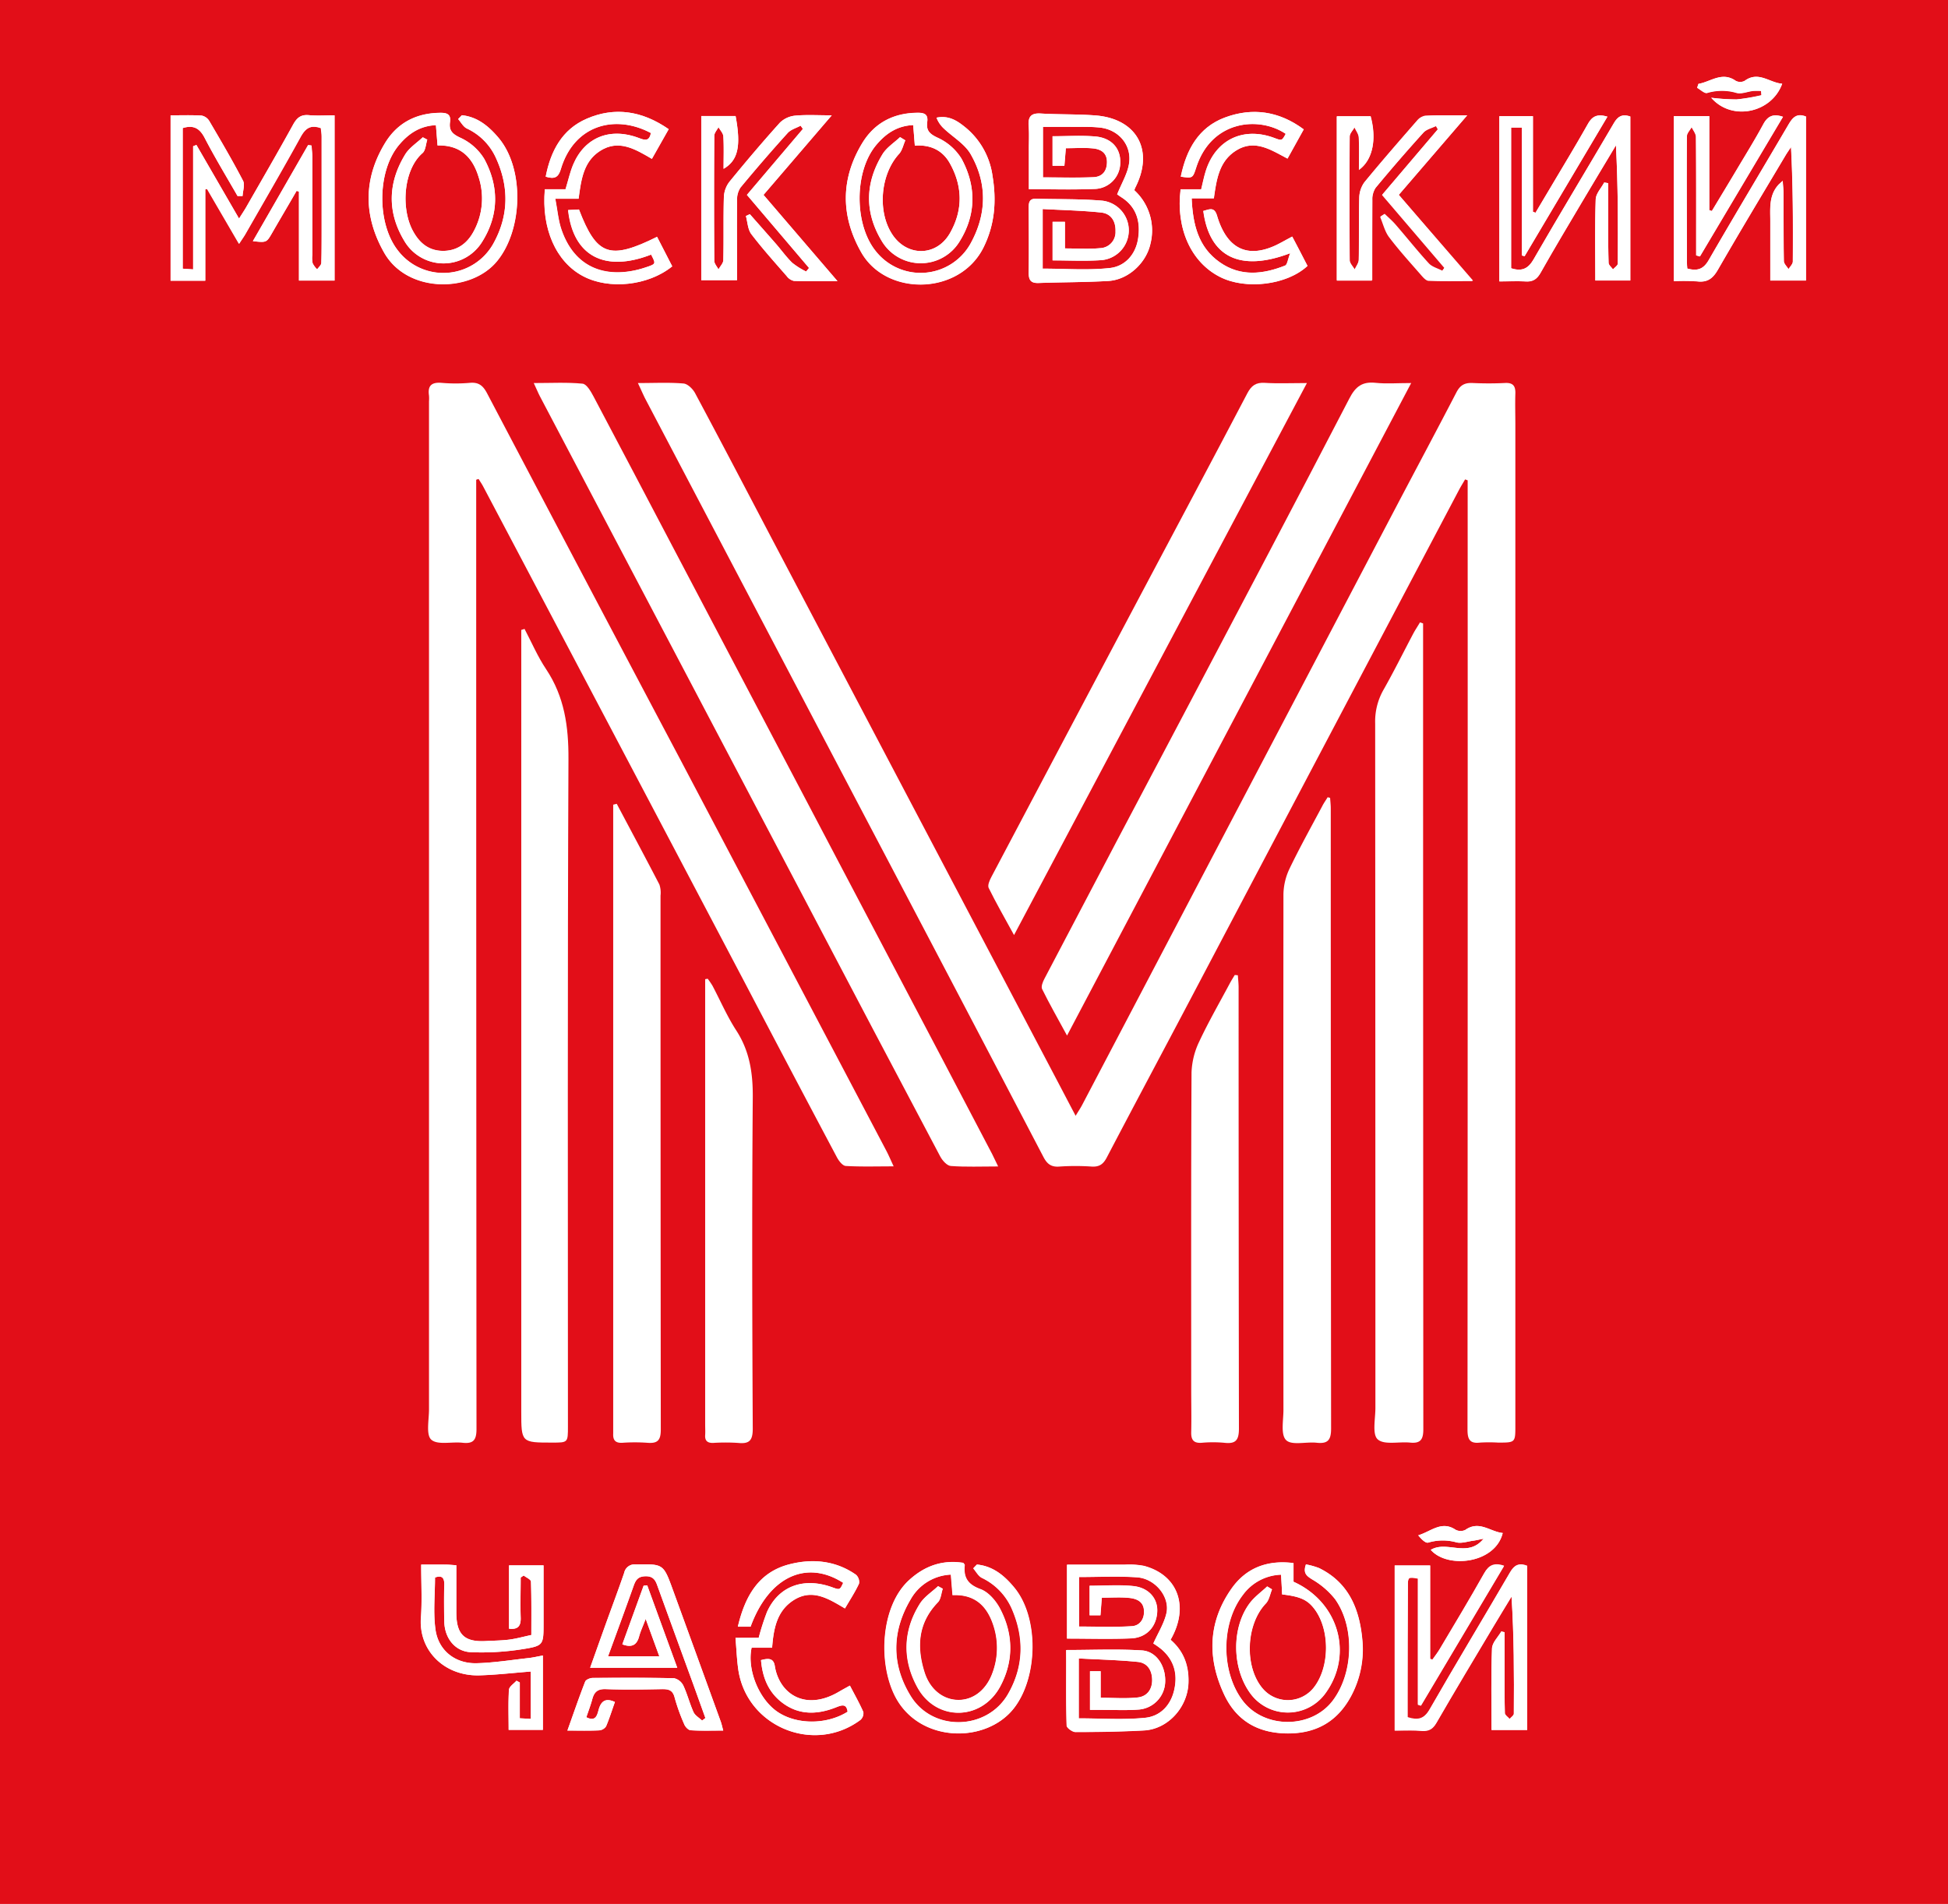
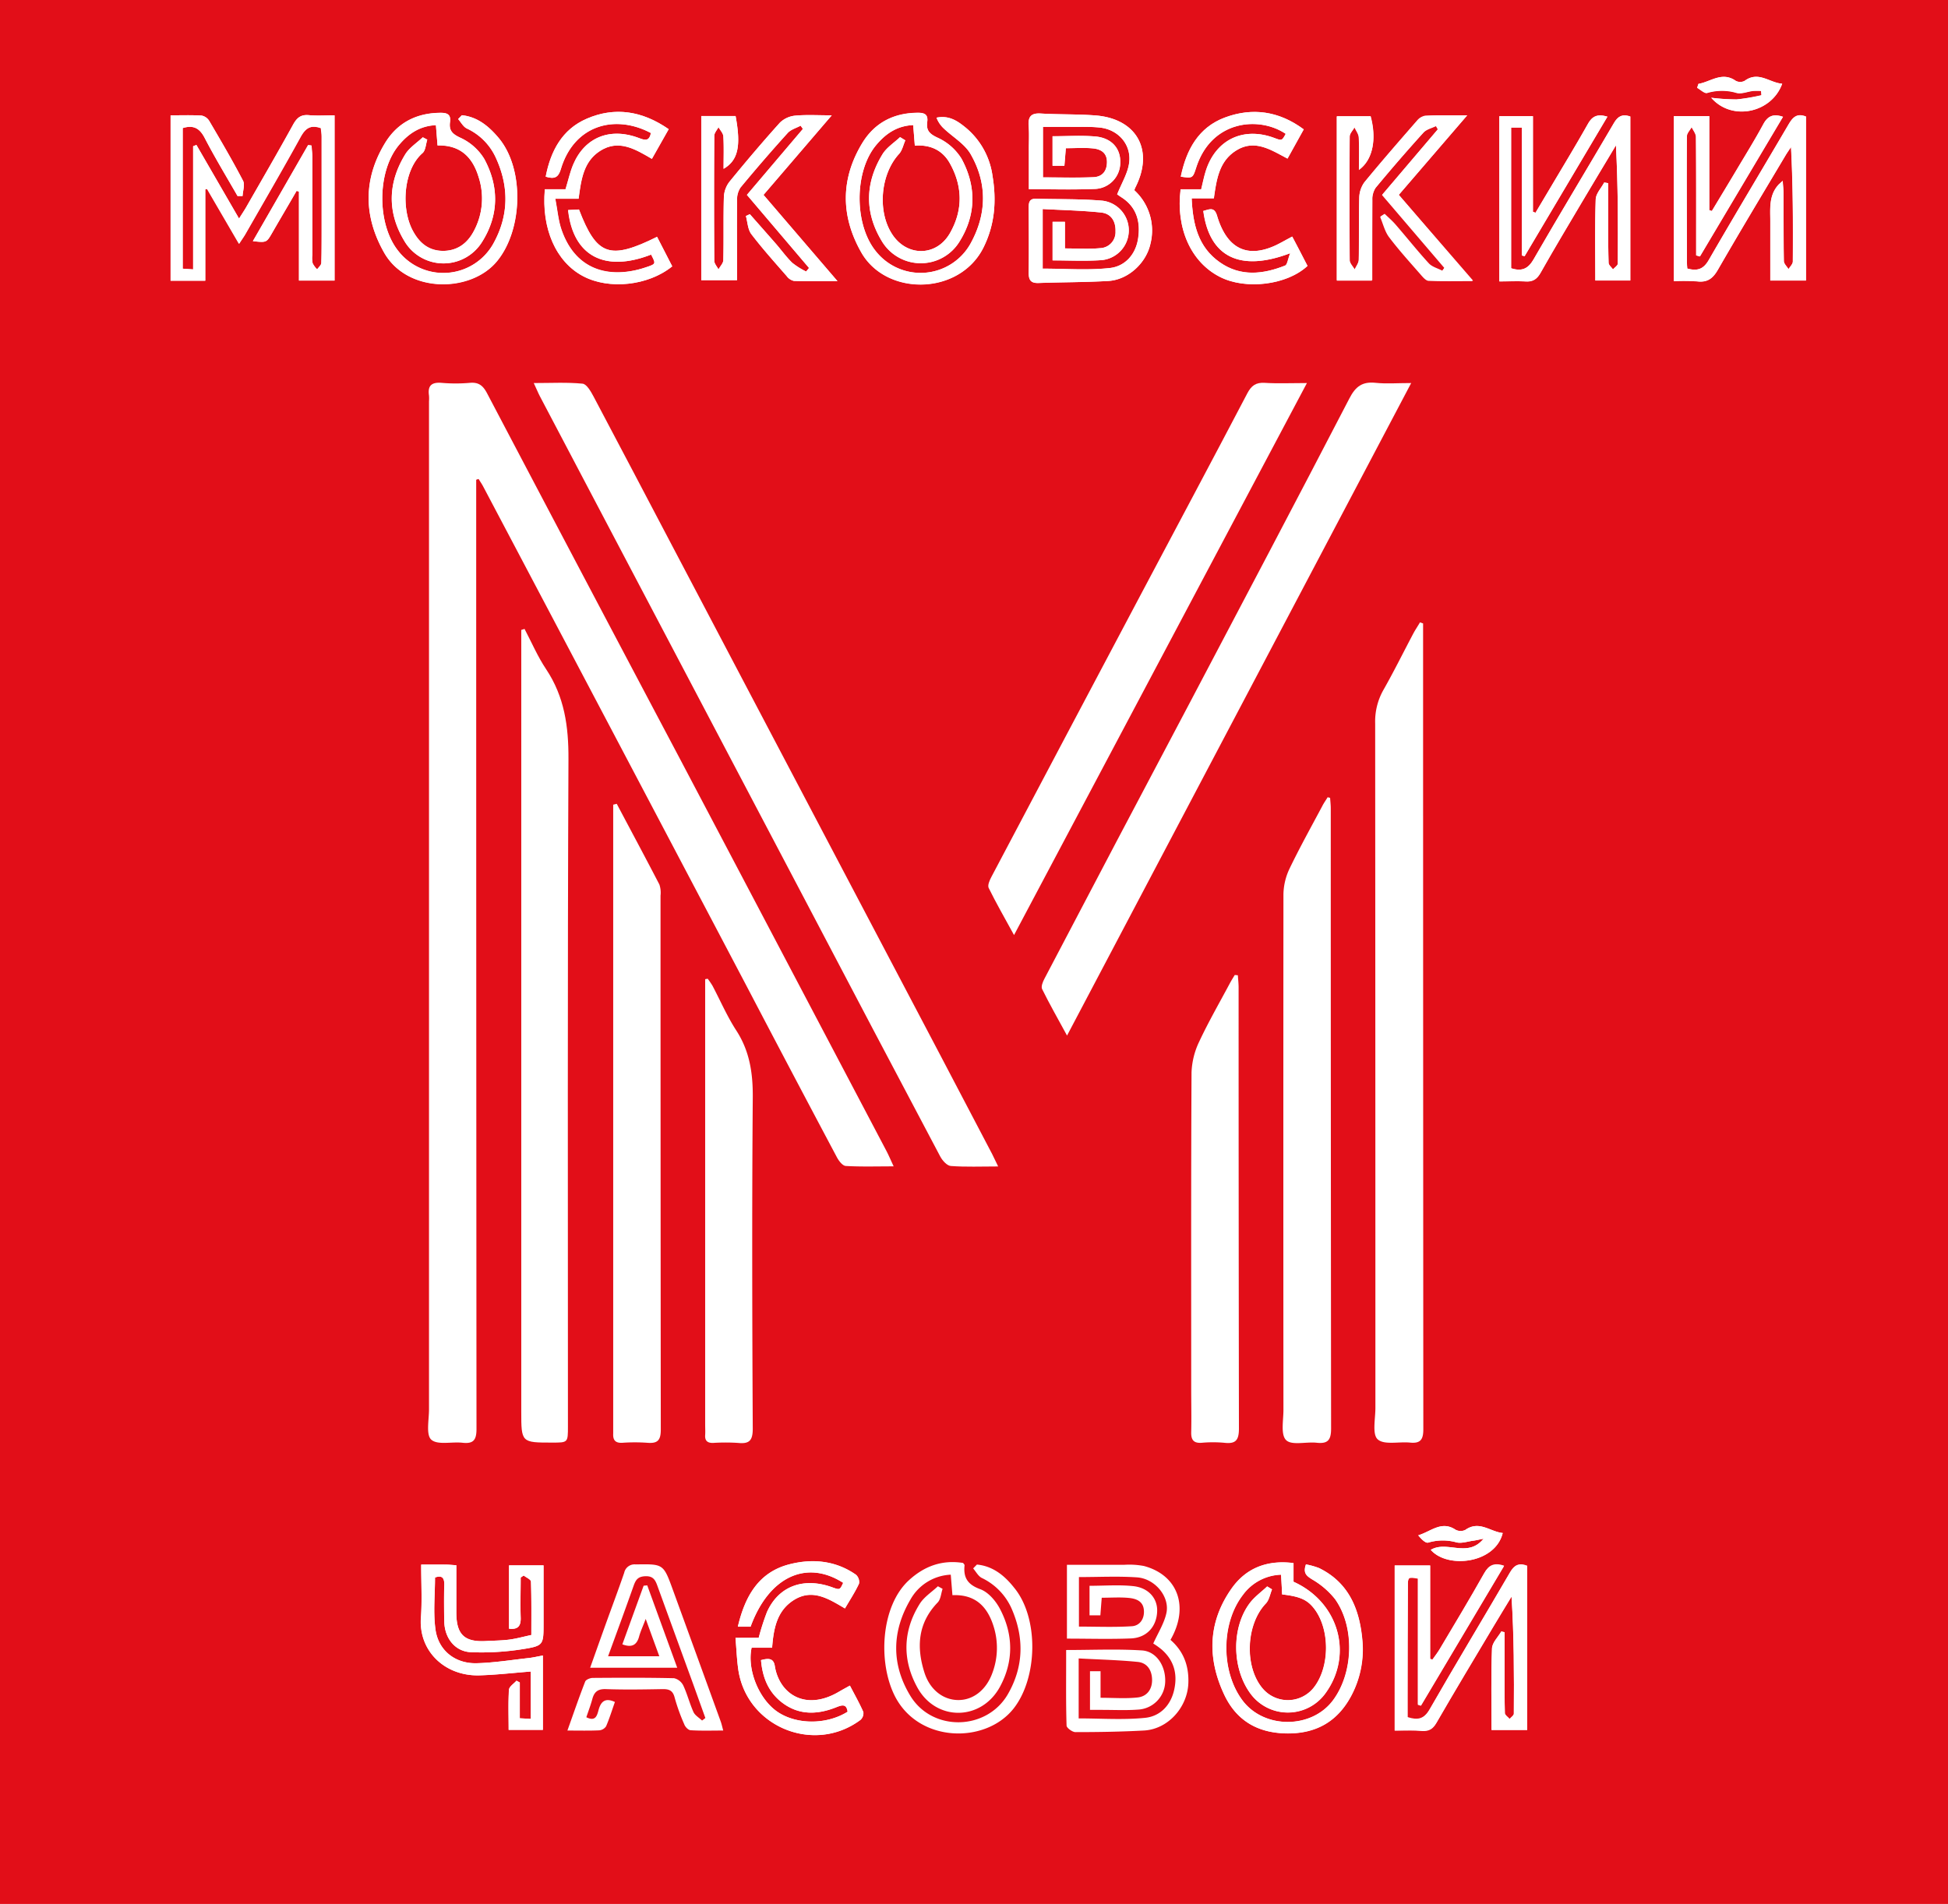
<svg xmlns="http://www.w3.org/2000/svg" viewBox="0 0 593.93 580.61">
  <defs>
    <style>.a43521d9-d137-49ef-b1fc-3c5e7b64c1e6{fill:#e20e18;}.fdfd37ea-0f75-4560-b738-61a4877efa1f{fill:#fff;}</style>
  </defs>
  <g id="f68b41ce-741c-4427-8593-553ab3da88f1" data-name="красный фон">
    <rect class="a43521d9-d137-49ef-b1fc-3c5e7b64c1e6" width="593.93" height="580.61" />
  </g>
  <g id="beca9a0d-71f4-4e10-b811-7540ca6cd03f" data-name="московский">
    <path class="fdfd37ea-0f75-4560-b738-61a4877efa1f" d="M73.1,59.78h1.53c.08-1.57.76-3.46.14-4.66C71.53,48.93,68,42.9,64.47,36.88a3.52,3.52,0,0,0-2.32-1.63c-3.1-.19-6.22-.08-9.47-.08V85.6h10.5V57.77l.58-.13c3.16,5.44,6.33,10.87,9.74,16.73.94-1.41,1.55-2.23,2-3.11,5.6-9.79,11.28-19.53,16.72-29.41,1.47-2.67,3.08-3.9,6.25-2.74.07.8.21,1.7.22,2.61q0,13.13,0,26.23c0,4.08,0,8.17-.1,12.24,0,.67-.84,1.3-1.29,2A7.25,7.25,0,0,1,96,80.29a7.84,7.84,0,0,1-.08-2.43q0-15,0-30.08c0-1.14-.16-2.27-.25-3.41l-1-.13L77.77,73.54c4.17.48,4.16.47,5.9-2.56,2.47-4.26,5-8.52,7.43-12.77l.72.2V85.56h10.83V35.17c-2.77,0-5.32.18-7.84-.05S91.12,36,90,38.06c-4.65,8.45-9.51,16.79-14.3,25.17-.59,1-1.27,2-2.15,3.43l-13-22.46-1,.4V82.15l-3.18-.22V39.06c3.21-1,5.1,0,6.62,2.85C66.15,48,69.69,53.83,73.1,59.78Zm442,22.11c-.06-.82-.17-1.5-.17-2.19,0-12.7-.05-25.4,0-38.11,0-1,1-1.89,1.47-2.84.46,1,1.31,2,1.32,3,.1,10.84.06,21.68.06,32.51v3.63l1.14.33q12.63-21.26,25.32-42.58c-3-1-4.66-.21-6,2.28-2.48,4.61-5.25,9.06-7.93,13.56-2.56,4.3-5.16,8.59-7.75,12.89l-.79-.27V35.41H511V85.77a59.75,59.75,0,0,1,7.11.06c3.08.37,4.75-.84,6.29-3.51,6.73-11.69,13.7-23.24,20.6-34.83.53-.9,1.14-1.75,1.72-2.62.61,11.86.63,23.38.55,34.91,0,.78-.86,1.56-1.32,2.33-.5-.83-1.41-1.65-1.42-2.49-.13-6.87-.08-13.75-.1-20.63,0-1.08-.14-2.15-.25-3.82-.81.76-1.15,1-1.42,1.34-2.81,3.21-2.36,7.13-2.36,11,0,6,0,12,0,18.06H551.3v-50c-2.93-1.17-4.15.44-5.38,2.52-8.06,13.74-16.29,27.38-24.24,41.19C520.09,82,518.31,82.77,515.12,81.89ZM491,55.86l-1.22-.23c-.9,1.71-2.53,3.39-2.59,5.13-.28,8.22-.12,16.46-.12,24.75h10.68v-50c-2.51-.84-3.83,0-5,2C484.62,51.4,476.3,65.14,468.29,79c-1.71,3-3.62,3.84-6.89,2.79V38.9h3.26v39l.85.23,25.25-42.55c-3.07-.93-4.64-.13-5.95,2.21-3.7,6.6-7.65,13.05-11.5,19.56q-2.24,3.76-4.48,7.53l-.78-.3V35.43H457.81V85.78c2.78,0,5.34-.16,7.87,0,2.28.18,3.58-.64,4.71-2.64,4.06-7.19,8.3-14.28,12.51-21.38,3.46-5.85,7-11.66,10.46-17.49.63,12.17.65,24.13.56,36.09,0,.59-.95,1.17-1.46,1.76-.47-.66-1.31-1.3-1.34-2C491,76.58,491,73,491,69.35,491,64.86,491,60.36,491,55.86ZM341.28,59.28c.07,0,.74.51,1.42.95,4.61,3,5.76,7.49,5,12.51-.73,4.86-4,8.46-8.58,9-6.73.75-13.61.19-20.52.19V63.74c6.09.34,12,.45,17.84,1.07,3,.32,4.48,2.67,4.37,5.78a4.87,4.87,0,0,1-4.73,5.09c-3.43.32-6.91.08-10.7.08V67.64h-3.76V79.4c5.14,0,10,.26,14.89-.08a9.11,9.11,0,0,0,.34-18.12c-6.71-.56-13.48-.41-20.22-.61-2.26-.06-2.29,1.4-2.29,3,0,6.53.06,13.06,0,19.58,0,2.21.62,3.2,3,3.12,7.08-.26,14.19-.21,21.27-.62,6-.34,11.47-5.37,12.81-11.21A16.63,16.63,0,0,0,346.49,58c.14-.37.21-.6.31-.8,5.79-11.35.51-21-12.13-22-5.56-.43-11.16-.25-16.73-.59-3-.19-3.86,1.06-3.65,3.85.2,2.55,0,5.13.06,7.69V57.7c7,0,13.46.19,19.86-.07a8,8,0,0,0,8-8c.15-4.3-2.61-7.52-7.54-8-4.26-.37-8.57-.08-13.1-.08v9h3.61c.15-1.85.29-3.53.44-5.35,3,0,5.64-.2,8.28.06,2.32.23,4.26,1.25,4.26,4.13s-1.48,4.54-4.13,4.65c-5.09.22-10.19.06-15.39.06V38.68c3.15,0,6.05,0,8.95,0s5.61-.08,8.38.21c5.65.6,9.72,5.21,8.95,10.8C344.52,52.83,342.68,55.77,341.28,59.28ZM276.7,42.8l-1.61-1c-1.8,1.7-4.07,3.13-5.33,5.17-5.32,8.65-5.56,17.67-.32,26.4a13.85,13.85,0,0,0,23.8.23c5.1-8.16,5.1-16.88.6-25.2A16.64,16.64,0,0,0,286.49,42c-2.5-1.17-3.46-2.24-3.12-4.78.29-2.09-.59-2.81-2.77-2.8-7.37,0-13.22,3-17,9.18-6.69,11-6.64,22.34-.32,33.42,7.67,13.44,30,13.1,37.26-1.56,3.47-7,4-14.26,2.74-21.75A23.18,23.18,0,0,0,295.2,39c-2.45-2-5.06-3.92-9-3.12a8.75,8.75,0,0,0,2.28,3.35c2.74,2.59,6.34,4.66,8.13,7.78,5.12,8.91,4.92,18.3-.05,27.29A17.42,17.42,0,0,1,267.7,76.6c-6.61-8.14-6.6-24.27.08-32.32,2.89-3.48,6.39-5.93,11.32-6.13.18,2.17.33,4.1.5,6.26,4.79-.36,8.49,1.45,10.7,5.43,3.9,7,4,14.31,0,21.27-4.08,7.13-13,7.24-17.51.47-4.7-7-3.68-18.46,2-24.64C275.76,45.87,276.07,44.2,276.7,42.8ZM141.49,35.14l-1.14,1.16c.86,1,1.55,2.34,2.64,2.88a18.07,18.07,0,0,1,8.75,8.67c4.17,8.89,4.13,17.83-.67,26.45a17.44,17.44,0,0,1-28.89,2.31c-6.62-8.14-6.61-24.27.07-32.33,2.89-3.48,6.39-5.92,11.33-6.13.17,2.17.33,4.1.49,6.18,6.92-.17,10.68,3.55,12.52,9.63a21,21,0,0,1-1.48,16.55c-2,3.74-5.05,6-9.5,6s-7.12-2.52-9.06-6.11c-3.7-6.85-2.89-18.65,2.94-23.71.95-.82,1-2.71,1.45-4.1l-1.37-.72c-1.81,1.71-4.07,3.13-5.33,5.17-5.33,8.66-5.57,17.67-.32,26.4a13.84,13.84,0,0,0,23.8.22c5.1-8.15,5.1-16.87.59-25.2A16.62,16.62,0,0,0,141,42c-2.5-1.17-3.45-2.25-3.11-4.78.28-2.1-.6-2.81-2.78-2.8-7.37,0-13.22,3-17,9.18-6.69,11-6.61,22.33-.32,33.43,7.07,12.5,26.33,12.33,34.33,2.76s8.56-28.29.55-37.76C149.68,38.49,146.25,35.63,141.49,35.14ZM228.4,59.43,247.35,81.7l-.89,1.09a22.87,22.87,0,0,1-4.24-2.67c-1.83-1.77-3.32-3.89-5-5.82-2.62-3-5.28-6-7.92-9l-1.2.56c.52,1.86.57,4.08,1.65,5.51,3.38,4.44,7.13,8.6,10.8,12.82a3.79,3.79,0,0,0,2.19,1.46c4.13.14,8.27.07,13.28.07L233.46,59.43l20.81-24.26c-4.26,0-7.73-.22-11.14.1a7.73,7.73,0,0,0-4.66,2.13c-5.29,5.88-10.41,11.92-15.41,18.05a8.21,8.21,0,0,0-1.68,4.65c-.2,6.4,0,12.82-.17,19.22,0,1-1,1.9-1.47,2.85-.45-.89-1.29-1.77-1.29-2.65q-.13-19.05,0-38.1c0-.89.84-1.77,1.29-2.65.52.94,1.42,1.85,1.48,2.82.19,3.19.07,6.39.07,9.89,4.46-2.59,5.35-7,3.66-16.09H214.48V85.45h10.89c0-8.35-.05-16.38,0-24.41a6.57,6.57,0,0,1,1.05-3.86q7-8.48,14.39-16.64c1-1.06,2.61-1.5,3.94-2.23l.7,1ZM448,35.18c-4.82,0-8.76-.09-12.69.07a4.17,4.17,0,0,0-2.54,1.45c-5.43,6.23-10.87,12.46-16.11,18.85a8.22,8.22,0,0,0-1.54,4.7c-.18,6.29,0,12.59-.15,18.88,0,1-.82,2-1.26,3-.53-.94-1.5-1.87-1.51-2.81q-.15-18.89,0-37.77c0-.94,1-1.88,1.48-2.82.45,1,1.23,2,1.29,3,.17,3.15.06,6.33.06,9.95,4.26-3,5.42-9.44,3.55-16.26H408.25v50h10.82c0-8.3,0-16.32.05-24.34a6.54,6.54,0,0,1,1-3.87q7.13-8.61,14.63-16.9c.9-1,2.53-1.33,3.83-2l.57,1-17,20,19,22.24-.72,1c-1.39-.73-3.12-1.16-4.12-2.25-3.54-3.86-6.81-8-10.23-11.93-1-1.14-2.15-2.12-3.24-3.17l-1.26.81c.89,2.08,1.41,4.43,2.74,6.18,3,4,6.4,7.7,9.69,11.48.65.75,1.55,1.77,2.38,1.81,4.21.18,8.43.08,13.4.08L427.15,59.42ZM201,72.22c-14.47,7.16-18.4,5.76-23.85-8.33l-3.3.17c1.53,14,11.12,19.1,25.31,13.58,1.38,2.65,1.44,2.8-.73,3.59-10.91,4-22,2-26.58-11.09-1-2.91-1.25-6.1-1.92-9.53h7.17c.77-5.68,1.43-11.31,6.57-14.59,5.63-3.61,10.63-.6,15.78,2.43l5.12-9.05c-8.09-5.59-16.47-6.9-25-3.18-7.46,3.24-11,9.82-12.49,17.66,2.68.81,3.83.28,4.61-2.31,4.05-13.48,16.51-16.79,27.46-11-.4,2.12-1.33,2.43-3.42,1.61-8.89-3.47-16.68-.39-20.23,7.91-1,2.31-1.52,4.82-2.38,7.62h-6.3c-1.08,12.07,3.44,22.18,11.66,26.51,7.92,4.17,19.87,2.91,27.17-3C204.16,78.34,202.65,75.39,201,72.22Zm193,5c-.71,1.84-.85,3.48-1.54,3.76-6.75,2.69-13.61,3.47-19.93-1C366,75.38,364.35,68.42,364,60.48h6.79c.81-5.83,1.61-11.36,6.85-14.61,5.66-3.51,10.58-.13,15.61,2.5l4.94-8.91c-7.57-5.61-15.67-6.7-23.95-3.64-8.12,3-11.84,9.86-13.52,18.06,3.58.51,3.63.52,4.7-2.82,4.66-14.45,19.18-15.7,27.29-10.24-1.15,2.13-1.15,2.13-3.47,1.26-9.48-3.55-17.94.53-20.93,10.15-.54,1.73-.88,3.52-1.37,5.5h-6.27c-1.52,12,3.18,22.27,12,26.73,7.87,4,20.42,2.47,26.67-3.37-1.5-2.89-3-5.84-4.66-8.94-1.23.66-2.14,1.13-3,1.63-9.82,5.51-16.73,2.78-19.92-8-.85-2.9-2.46-1.86-4.18-1.45C369.39,78.27,378.62,83.08,394.08,77.2ZM518.51,25.58l-.41,1.22c1,.57,2.31,1.84,3.07,1.58a15.65,15.65,0,0,1,9,0c1.54.36,3.34-.43,5-.62a21.71,21.71,0,0,1,2.42,0l.12,1.34a61.82,61.82,0,0,1-7.59,1.23,65,65,0,0,1-7.73-.51c6.36,7.3,18.48,4.56,21.63-4.28-3.87-.28-7.22-4-11.45-.87a2.94,2.94,0,0,1-2.69,0C525.72,21.71,522.27,24.94,518.51,25.58Z" transform="translate(-0.67)" />
    <path class="fdfd37ea-0f75-4560-b738-61a4877efa1f" d="M73.1,59.78C69.69,53.83,66.15,48,63,41.91c-1.52-2.86-3.41-3.85-6.62-2.85V81.93l3.18.22V44.6l1-.4,13,22.46c.88-1.39,1.56-2.39,2.15-3.43,4.79-8.38,9.65-16.72,14.3-25.17,1.16-2.1,2.37-3.17,4.85-2.94s5.07.05,7.84.05V85.56H91.82V58.41l-.72-.2c-2.47,4.25-5,8.51-7.43,12.77-1.74,3-1.73,3-5.9,2.56l16.81-29.3,1,.13c.09,1.14.25,2.27.25,3.41q0,15,0,30.08A7.84,7.84,0,0,0,96,80.29a7.25,7.25,0,0,0,1.43,1.85c.45-.65,1.27-1.28,1.29-2,.13-4.07.1-8.16.1-12.24q0-13.11,0-26.23c0-.91-.15-1.81-.22-2.61-3.17-1.16-4.78.07-6.25,2.74-5.44,9.88-11.12,19.62-16.72,29.41-.5.88-1.11,1.7-2,3.11-3.41-5.86-6.58-11.29-9.74-16.73l-.58.13V85.6H52.68V35.17c3.25,0,6.37-.11,9.47.08a3.52,3.52,0,0,1,2.32,1.63c3.53,6,7.06,12,10.3,18.23.62,1.2-.06,3.09-.14,4.66Z" transform="translate(-0.67)" />
    <path class="fdfd37ea-0f75-4560-b738-61a4877efa1f" d="M515.12,81.89c3.19.88,5,.11,6.56-2.66,8-13.81,16.18-27.45,24.24-41.19,1.23-2.08,2.45-3.69,5.38-2.52v50H540.44c0-6,0-12,0-18.06,0-3.83-.45-7.75,2.36-11,.27-.32.61-.58,1.42-1.34.11,1.67.24,2.74.25,3.82,0,6.88,0,13.76.1,20.63,0,.84.92,1.66,1.42,2.49.46-.77,1.31-1.55,1.32-2.33.08-11.53.06-23.05-.55-34.91-.58.87-1.19,1.72-1.72,2.62-6.9,11.59-13.87,23.14-20.6,34.83-1.54,2.67-3.21,3.88-6.29,3.51a59.75,59.75,0,0,0-7.11-.06V35.41h10.81V64.07l.79.27c2.59-4.3,5.19-8.59,7.75-12.89,2.68-4.5,5.45-9,7.93-13.56,1.33-2.49,3-3.33,6-2.28Q531.6,57,519,78.19l-1.14-.33V74.23c0-10.83,0-21.67-.06-32.51,0-1-.86-2-1.32-3-.51,1-1.46,1.89-1.47,2.84-.09,12.71,0,25.41,0,38.11C515,80.39,515.06,81.07,515.12,81.89Z" transform="translate(-0.67)" />
    <path class="fdfd37ea-0f75-4560-b738-61a4877efa1f" d="M491,55.86c0,4.5,0,9,0,13.49,0,3.62,0,7.23.12,10.84,0,.67.87,1.31,1.34,2,.51-.59,1.46-1.17,1.46-1.76.09-12,.07-23.92-.56-36.09-3.49,5.83-7,11.64-10.46,17.49-4.21,7.1-8.45,14.19-12.51,21.38-1.13,2-2.43,2.82-4.71,2.64-2.53-.2-5.09,0-7.87,0V35.43h10.24V64.58l.78.3q2.25-3.77,4.48-7.53c3.85-6.51,7.8-13,11.5-19.56,1.31-2.34,2.88-3.14,5.95-2.21L465.51,78.13l-.85-.23v-39H461.4V81.83c3.27,1,5.18.18,6.89-2.79,8-13.9,16.33-27.64,24.44-41.49,1.19-2,2.51-2.88,5-2v50H487.07c0-8.29-.16-16.53.12-24.75.06-1.74,1.69-3.42,2.59-5.13Z" transform="translate(-0.67)" />
    <path class="fdfd37ea-0f75-4560-b738-61a4877efa1f" d="M341.28,59.28c1.4-3.51,3.24-6.45,3.67-9.58.77-5.59-3.3-10.2-8.95-10.8-2.77-.29-5.59-.18-8.38-.21s-5.8,0-8.95,0v15.4c5.2,0,10.3.16,15.39-.06,2.65-.11,4.14-1.83,4.13-4.65s-1.94-3.9-4.26-4.13c-2.64-.26-5.33-.06-8.28-.06-.15,1.82-.29,3.5-.44,5.35H321.6v-9c4.53,0,8.84-.29,13.1.08,4.93.44,7.69,3.66,7.54,8a8,8,0,0,1-8,8c-6.4.26-12.81.07-19.86.07V46.16c0-2.56.14-5.14-.06-7.69-.21-2.79.61-4,3.65-3.85,5.57.34,11.17.16,16.73.59,12.64,1,17.92,10.66,12.13,22-.1.2-.17.43-.31.8a16.63,16.63,0,0,1,4.85,16.47c-1.34,5.84-6.83,10.87-12.81,11.21-7.08.41-14.19.36-21.27.62-2.35.08-3-.91-3-3.12.11-6.52.06-13,0-19.58,0-1.63,0-3.09,2.29-3,6.74.2,13.51,0,20.22.61a9.11,9.11,0,0,1-.34,18.12c-4.85.34-9.75.08-14.89.08V67.64h3.76v8.12c3.79,0,7.27.24,10.7-.08a4.87,4.87,0,0,0,4.73-5.09c.11-3.11-1.33-5.46-4.37-5.78-5.85-.62-11.75-.73-17.84-1.07V81.91c6.91,0,13.79.56,20.52-.19,4.62-.52,7.85-4.12,8.58-9,.76-5-.39-9.52-5-12.51C342,59.79,341.35,59.33,341.28,59.28Z" transform="translate(-0.67)" />
    <path class="fdfd37ea-0f75-4560-b738-61a4877efa1f" d="M276.7,42.8c-.63,1.4-.94,3.07-1.92,4.14-5.69,6.18-6.71,17.65-2,24.64,4.55,6.77,13.43,6.66,17.51-.47,4-7,3.92-14.25,0-21.27-2.21-4-5.91-5.79-10.7-5.43-.17-2.16-.32-4.09-.5-6.26-4.93.2-8.43,2.65-11.32,6.13-6.68,8-6.69,24.18-.08,32.32a17.42,17.42,0,0,0,28.88-2.29c5-9,5.17-18.38.05-27.29-1.79-3.12-5.39-5.19-8.13-7.78a8.75,8.75,0,0,1-2.28-3.35c3.92-.8,6.53,1.1,9,3.12a23.18,23.18,0,0,1,8.08,14.65c1.22,7.49.73,14.74-2.74,21.75-7.28,14.66-29.59,15-37.26,1.56-6.32-11.08-6.37-22.45.32-33.42,3.78-6.19,9.63-9.18,17-9.18,2.18,0,3.06.71,2.77,2.8-.34,2.54.62,3.61,3.12,4.78a16.64,16.64,0,0,1,7.35,6.49c4.5,8.32,4.5,17-.6,25.2a13.85,13.85,0,0,1-23.8-.23c-5.24-8.73-5-17.75.32-26.4,1.26-2,3.53-3.47,5.33-5.17Z" transform="translate(-0.67)" />
    <path class="fdfd37ea-0f75-4560-b738-61a4877efa1f" d="M141.49,35.14c4.76.49,8.19,3.35,11.15,6.84,8,9.47,7.43,28.24-.55,37.76S124.83,89.48,117.76,77c-6.29-11.1-6.37-22.46.32-33.43,3.77-6.19,9.62-9.17,17-9.18,2.18,0,3.06.7,2.78,2.8-.34,2.53.61,3.61,3.11,4.78a16.62,16.62,0,0,1,7.35,6.48c4.51,8.33,4.51,17.05-.59,25.2a13.84,13.84,0,0,1-23.8-.22c-5.25-8.73-5-17.74.32-26.4,1.26-2,3.52-3.46,5.33-5.17l1.37.72c-.46,1.39-.5,3.28-1.45,4.1-5.83,5.06-6.64,16.86-2.94,23.71,1.94,3.59,4.74,6,9.06,6.11s7.51-2.23,9.5-6A21,21,0,0,0,146.59,54c-1.84-6.08-5.6-9.8-12.52-9.63-.16-2.08-.32-4-.49-6.18-4.94.21-8.44,2.65-11.33,6.13-6.68,8.06-6.69,24.19-.07,32.33a17.44,17.44,0,0,0,28.89-2.31c4.8-8.62,4.84-17.56.67-26.45A18.07,18.07,0,0,0,143,39.18c-1.09-.54-1.78-1.9-2.64-2.88Z" transform="translate(-0.67)" />
    <path class="fdfd37ea-0f75-4560-b738-61a4877efa1f" d="M228.4,59.43l17.09-20.1-.7-1c-1.33.73-3,1.17-3.94,2.23q-7.38,8.16-14.39,16.64A6.57,6.57,0,0,0,225.41,61c-.09,8,0,16.06,0,24.41H214.48V35.39h10.46c1.69,9.08.8,13.5-3.66,16.09,0-3.5.12-6.7-.07-9.89-.06-1-1-1.88-1.48-2.82-.45.88-1.28,1.76-1.29,2.65q-.12,19,0,38.1c0,.88.84,1.76,1.29,2.65.51-1,1.45-1.89,1.47-2.85.14-6.4,0-12.82.17-19.22a8.21,8.21,0,0,1,1.68-4.65c5-6.13,10.12-12.17,15.41-18.05a7.73,7.73,0,0,1,4.66-2.13c3.41-.32,6.88-.1,11.14-.1L233.46,59.43,256,85.75c-5,0-9.15.07-13.28-.07a3.79,3.79,0,0,1-2.19-1.46c-3.67-4.22-7.42-8.38-10.8-12.82-1.08-1.43-1.13-3.65-1.65-5.51l1.2-.56c2.64,3,5.3,6,7.92,9,1.68,1.93,3.17,4,5,5.82a22.87,22.87,0,0,0,4.24,2.67l.89-1.09Z" transform="translate(-0.67)" />
    <path class="fdfd37ea-0f75-4560-b738-61a4877efa1f" d="M448,35.18,427.15,59.42l22.53,26.31c-5,0-9.19.1-13.4-.08-.83,0-1.73-1.06-2.38-1.81-3.29-3.78-6.68-7.49-9.69-11.48-1.33-1.75-1.85-4.1-2.74-6.18l1.26-.81c1.09,1,2.25,2,3.24,3.17,3.42,4,6.69,8.07,10.23,11.93,1,1.09,2.73,1.52,4.12,2.25l.72-1-19-22.24,17-20-.57-1c-1.3.63-2.93,1-3.83,2q-7.5,8.28-14.63,16.9a6.54,6.54,0,0,0-1,3.87c-.09,8-.05,16-.05,24.34H408.25v-50h10.29c1.87,6.82.71,13.22-3.55,16.26,0-3.62.11-6.8-.06-9.95-.06-1-.84-2-1.29-3-.52.94-1.48,1.88-1.48,2.82q-.15,18.88,0,37.77c0,.94,1,1.87,1.51,2.81.44-1,1.24-2,1.26-3,.12-6.29,0-12.59.15-18.88a8.22,8.22,0,0,1,1.54-4.7c5.24-6.39,10.68-12.62,16.11-18.85a4.17,4.17,0,0,1,2.54-1.45C439.2,35.09,443.14,35.18,448,35.18Z" transform="translate(-0.67)" />
    <path class="fdfd37ea-0f75-4560-b738-61a4877efa1f" d="M201,72.22c1.62,3.17,3.13,6.12,4.6,9-7.3,5.94-19.25,7.2-27.17,3-8.22-4.33-12.74-14.44-11.66-26.51h6.3c.86-2.8,1.4-5.31,2.38-7.62,3.55-8.3,11.34-11.38,20.23-7.91,2.09.82,3,.51,3.42-1.62-10.95-5.82-23.41-2.51-27.46,11-.78,2.59-1.93,3.12-4.61,2.31,1.52-7.84,5-14.42,12.49-17.66,8.58-3.72,17-2.41,25,3.18l-5.12,9.05c-5.15-3-10.15-6-15.78-2.43-5.14,3.28-5.8,8.91-6.57,14.59H170c.67,3.43.9,6.62,1.92,9.53,4.56,13.06,15.67,15,26.58,11.09,2.17-.79,2.11-.94.73-3.59-14.19,5.52-23.78.47-25.31-13.58l3.3-.17C182.63,78,186.56,79.38,201,72.22Z" transform="translate(-0.67)" />
    <path class="fdfd37ea-0f75-4560-b738-61a4877efa1f" d="M394.08,77.2c-15.46,5.88-24.69,1.07-26.56-12.88,1.72-.41,3.33-1.45,4.18,1.45,3.19,10.79,10.1,13.52,19.92,8,.89-.5,1.8-1,3-1.63,1.62,3.1,3.16,6,4.66,8.94-6.25,5.84-18.8,7.36-26.67,3.37-8.79-4.46-13.49-14.78-12-26.73h6.27c.49-2,.83-3.77,1.37-5.5,3-9.62,11.45-13.7,20.93-10.15,2.32.87,2.32.87,3.47-1.26-8.11-5.46-22.63-4.21-27.29,10.24-1.07,3.34-1.12,3.33-4.7,2.82,1.68-8.2,5.4-15.07,13.52-18.06,8.28-3.06,16.38-2,23.95,3.64l-4.94,8.91c-5-2.63-9.95-6-15.61-2.5-5.24,3.25-6,8.78-6.85,14.61H364c.35,7.94,2,14.9,8.61,19.51,6.32,4.44,13.18,3.66,19.93,1C393.23,80.68,393.37,79,394.08,77.2Z" transform="translate(-0.67)" />
    <path class="fdfd37ea-0f75-4560-b738-61a4877efa1f" d="M518.51,25.58c3.76-.64,7.21-3.87,11.41-.93a2.94,2.94,0,0,0,2.69,0c4.23-3.1,7.58.59,11.45.87-3.15,8.84-15.27,11.58-21.63,4.28a65,65,0,0,0,7.73.51A61.82,61.82,0,0,0,537.75,29l-.12-1.34a21.71,21.71,0,0,0-2.42,0c-1.68.19-3.48,1-5,.62a15.65,15.65,0,0,0-9,0c-.76.26-2-1-3.07-1.58Z" transform="translate(-0.67)" />
  </g>
  <g id="b722c976-b8da-417f-9623-c75709fadbf7" data-name="часовой">
    <path class="fdfd37ea-0f75-4560-b738-61a4877efa1f" d="M425.9,527.73c3,0,5.71-.12,8.36,0,2.11.13,3.3-.58,4.4-2.48,5.64-9.77,11.46-19.44,17.24-29.14,1.86-3.12,3.76-6.22,5.64-9.32.76,12.07.78,23.91.7,35.75,0,.54-.84,1.07-1.29,1.61-.5-.59-1.43-1.17-1.45-1.77-.13-4.54-.08-9.09-.08-13.64,0-3.65,0-7.31,0-11l-1-.29c-1,1.72-2.78,3.41-2.84,5.16-.31,8.23-.14,16.47-.14,24.84h10.87v-50c-2.59-1-4-.13-5.24,2-8.14,14-16.5,27.81-24.54,41.83-1.74,3-3.66,3.32-6.7,2.34,0-2,0-3.82,0-5.67q0-17.14.1-34.28c0-2.88.08-2.88,3.06-2.41v38.46l.94.28,25.32-42.57c-3.07-1-4.68-.16-6.07,2.3-4.39,7.8-9,15.47-13.59,23.17-.66,1.11-1.47,2.12-2.2,3.17l-.67-.25V477.4H425.9Z" transform="translate(-0.67)" />
    <path class="fdfd37ea-0f75-4560-b738-61a4877efa1f" d="M325.73,503.17v3.46c0,6.53-.08,13.06.13,19.58,0,.71,1.76,2,2.69,2,7,0,14-.11,20.93-.49,7.32-.4,13.23-7.07,13.51-14.43.2-5.34-1.48-9.76-5.45-13.21,5.79-10.06,2.28-19.76-8.1-22.53a24,24,0,0,0-5.89-.37c-5.89,0-11.78,0-17.58,0V499.7c6.71,0,13.12.2,19.5-.06,4.76-.19,7.77-3.52,8-8.08.23-4-2.51-7.36-7.29-7.87-4.34-.46-8.77-.1-13.32-.1v9h3.3c.14-1.84.27-3.52.42-5.36,2.94,0,5.63-.2,8.27.06,2.24.22,4.43,1,4.59,3.86.16,2.58-1.29,4.62-3.67,4.77-5.4.35-10.84.11-16.14.11V480.93c6.09,0,11.92-.31,17.71.09,5.5.38,10.05,5.93,8.95,10.91-.69,3.14-2.53,6-4,9.26a24.64,24.64,0,0,1,2.51,1.79c3.77,3.27,4.94,7.4,3.89,12.24s-4.31,8.18-8.93,8.64c-6.65.67-13.42.17-20.21.17V505.74c6.18.34,12.1.47,18,1.06,2.88.28,4.33,2.5,4.38,5.43s-1.56,5.1-4.39,5.41c-3.64.4-7.35.1-11.32.1v-8.1H333v11.79h3.69c3.62,0,7.25.18,10.84-.08a8.74,8.74,0,0,0,8.39-8.28c.27-4.85-2.57-9.48-7.07-9.77C341.36,502.82,333.81,503.17,325.73,503.17Z" transform="translate(-0.67)" />
    <path class="fdfd37ea-0f75-4560-b738-61a4877efa1f" d="M298.53,477.11c-.39.39-.77.78-1.15,1.18.86,1,1.54,2.35,2.62,2.9a18.82,18.82,0,0,1,9.08,9.31c3.88,8.86,3.74,17.68-1.1,26.11-6.41,11.15-23,11.56-29.72.59-5.88-9.63-5.71-19.72,0-29.42a14.83,14.83,0,0,1,12.29-7.58c.18,2.22.34,4.14.51,6.25,7.07-.3,10.71,3.56,12.58,9.61a21.79,21.79,0,0,1-.36,14c-1.85,5.22-5.82,8.38-10.42,8.37s-8.68-3.12-10.35-8.41c-2.46-7.78-2-15.08,4.07-21.36.93-1,1-2.74,1.48-4.14l-1.43-.79c-1.88,1.77-4.22,3.25-5.55,5.37-5.18,8.29-5.34,17.12-.7,25.53,5.73,10.38,19.49,10.2,25.17-.25,4.2-7.75,4.11-15.95,0-23.75-1.27-2.44-3.56-5.11-6-6-3.89-1.42-5.2-3.55-4.79-7.33,0-.17-.24-.37-.44-.68-6.33-1-11.75.9-16.52,5.27-8.56,7.83-9.5,24.9-4.36,35.2,7.19,14.4,27.58,14.82,36.21,4,7.45-9.37,7.83-27.73.21-36.93C307,480.53,303.43,477.58,298.53,477.11Z" transform="translate(-0.67)" />
    <path class="fdfd37ea-0f75-4560-b738-61a4877efa1f" d="M391.58,486.22c5.47.62,7.7,1.63,9.78,4.36,4.8,6.27,4.77,17.67-.06,23.92a10.08,10.08,0,0,1-15.55.54c-5.8-6.62-5.29-19.69.84-26.08,1-1.06,1.28-2.85,1.88-4.3l-1.46-.9c-1.79,1.69-3.87,3.17-5.33,5.11-5.53,7.4-5.43,19.56,0,27.27a14.14,14.14,0,0,0,23.18.06c8.43-11.76,3.95-27.67-9.84-33.87v-5.69c-8-1-14.45,1.49-18.88,7.78-7.19,10.22-7.45,21.26-2.23,32.36,3.69,7.86,10.16,11.67,19,11.8s15.44-3.54,19.64-11.33A30.11,30.11,0,0,0,416,500.06c-.85-9.35-4.1-17.45-13.18-21.89a21.9,21.9,0,0,0-4-1.12c-.93,2.65.14,3.47,1.85,4.55a24.9,24.9,0,0,1,7,6c6.1,8.53,5.65,22.5-.6,30.89-6.55,8.8-21.07,8.81-27.63,0s-6.55-23.43.11-32.1a15,15,0,0,1,11.67-6.21C391.39,482.32,391.48,484.16,391.58,486.22Z" transform="translate(-0.67)" />
-     <path class="fdfd37ea-0f75-4560-b738-61a4877efa1f" d="M186.07,505.08c2.69-7.37,5.29-14.43,7.82-21.52.64-1.81,1.4-2.86,3.65-2.87s3,1.19,3.59,2.94q5.38,14.89,10.84,29.78c1.27,3.5,2.52,7,3.78,10.52l-1,.77c-.9-.85-2.14-1.53-2.61-2.56-1.2-2.64-1.89-5.5-3.12-8.12a4.21,4.21,0,0,0-2.82-2.24c-8.27-.19-16.55-.15-24.82-.09-.79,0-2.06.52-2.29,1.11-1.87,4.8-3.54,9.68-5.42,14.94,3.65,0,6.67.08,9.68-.06a2.8,2.8,0,0,0,2.11-1.23c1-2.42,1.82-5,2.69-7.42-3.08-1.43-4.34,0-5,2.5-.46,1.75-1,3.52-3.71,2.15.62-1.85,1.32-3.68,1.83-5.57.59-2.21,1.69-3.13,4.18-3,5.7.22,11.42.12,17.13,0,2,0,3.2.32,3.77,2.52a58.8,58.8,0,0,0,2.94,8.19c.33.79,1.3,1.79,2,1.83,3.2.2,6.43.09,9.89.09-.33-1.19-.49-2-.76-2.73q-7.29-20.13-14.62-40.24c-2.88-7.91-2.89-7.82-11.32-7.69a3.23,3.23,0,0,0-3.5,2.56c-1.77,5.15-3.69,10.26-5.54,15.39-1.59,4.43-3.17,8.87-4.84,13.56h26.57C204,499.94,201,491.7,198,483.46l-1.1.1q-3.24,8.91-6.49,17.88c2.81,1.06,4.4.3,5.12-2.43.42-1.57,1.13-3.06,2-5.32,1.54,4.24,2.8,7.69,4.15,11.39Z" transform="translate(-0.67)" />
    <path class="fdfd37ea-0f75-4560-b738-61a4877efa1f" d="M129.09,477.13c0,5.82.29,11.08-.06,16.29-.68,10.05,7.28,17.74,17.78,17.48,5.18-.13,10.36-.75,15.72-1.17v14.44l-3.36-.18V513.08l-1-.55c-.8.92-2.22,1.8-2.29,2.77-.26,4-.1,8.08-.1,12.22h10.42V504.85c-1.6.29-3,.62-4.31.77-5.29.59-10.57,1.44-15.87,1.58-6.49.18-11.66-3.82-12.56-10.24-.73-5.2-.15-10.59-.15-15.9,2.2-.77,2.89.14,2.83,2.33-.1,3.73-.05,7.46,0,11.19.12,5,3.27,9.05,8.14,9.26a79.8,79.8,0,0,0,15.82-.94c6.33-1,6.29-1.32,6.3-7.83,0-5.89,0-11.79,0-17.71H155.87v19.32c2.85.32,3.64-.94,3.55-3.44-.15-4,0-8.1,0-12.16l.92-.63c.77.62,2.2,1.22,2.22,1.86.18,5.44.11,10.89.11,16.29-2.49.53-4.61,1.13-6.78,1.41s-4.64.3-7,.43c-6.63.38-9.09-2-9.09-8.69V477.33c-1.25-.08-2.15-.18-3.05-.19C134.33,477.11,131.9,477.13,129.09,477.13Z" transform="translate(-0.67)" />
    <path class="fdfd37ea-0f75-4560-b738-61a4877efa1f" d="M224.92,499.47c.3,3.57.41,6.56.82,9.51,2.45,17.52,23,26.09,37.25,15.5a2.75,2.75,0,0,0,.9-2.4c-1.19-2.71-2.66-5.3-4.1-8.07-1.44.8-2.45,1.35-3.44,1.93-10.28,6-18.14.48-19.46-7.92-.4-2.5-2.06-2.34-4.2-1.78.42,5.1,2.13,9.53,6.15,12.73,5.17,4.12,10.93,4,16.78,1.64,1.75-.69,3.12-1.13,3.47,1.37-6.37,4-15.58,4-21.42,0-5.61-3.84-9.3-12.81-7.85-19.53h6.25c.45-5.83,1.44-11.24,6.59-14.51,5.68-3.6,10.61-.41,15.62,2.54,1.6-2.74,3.13-5.07,4.29-7.58a3,3,0,0,0-.91-2.68c-6.23-4.37-13.32-5-20.34-3.19-9.42,2.42-13.53,9.82-15.69,19h3.88c5.55-15.18,17-20.57,28.23-13.36-1,2.2-1,2.2-3.35,1.36-8.73-3.15-16.32-.36-19.87,7.51a73.57,73.57,0,0,0-2.54,7.9Z" transform="translate(-0.67)" />
    <path class="fdfd37ea-0f75-4560-b738-61a4877efa1f" d="M453,469.23c-4.87,6-11.16.43-16.1,3.4,5.07,5.82,19.67,4.2,21.93-5.14-3.81-.37-7.14-3.93-11.4-.94a3.3,3.3,0,0,1-3-.07c-4.26-2.85-7.49.57-11.35,1.71.93,1.17,2.25,2.49,3.06,2.22a15.48,15.48,0,0,1,8.64-.05c1.55.35,3.34-.29,5-.51C450.65,469.74,451.46,469.54,453,469.23Z" transform="translate(-0.67)" />
    <path class="fdfd37ea-0f75-4560-b738-61a4877efa1f" d="M425.9,527.73V477.4h10.8V506l.67.25c.73-1.05,1.54-2.06,2.2-3.17,4.57-7.7,9.2-15.37,13.59-23.17,1.39-2.46,3-3.3,6.07-2.3l-25.32,42.57-.94-.28V481.41c-3-.47-3.05-.47-3.06,2.41q-.09,17.15-.1,34.28c0,1.85,0,3.7,0,5.67,3,1,5,.68,6.7-2.34,8-14,16.4-27.86,24.54-41.83,1.27-2.17,2.65-3.07,5.24-2v50H455.42c0-8.37-.17-16.61.14-24.84.06-1.75,1.84-3.44,2.84-5.16l1,.29c0,3.65,0,7.31,0,11,0,4.55-.05,9.1.08,13.64,0,.6.95,1.18,1.45,1.77.45-.54,1.29-1.07,1.29-1.61.08-11.84.06-23.68-.7-35.75-1.88,3.1-3.78,6.2-5.64,9.32-5.78,9.7-11.6,19.37-17.24,29.14-1.1,1.9-2.29,2.61-4.4,2.48C431.61,527.61,428.94,527.73,425.9,527.73Z" transform="translate(-0.67)" />
-     <path class="fdfd37ea-0f75-4560-b738-61a4877efa1f" d="M325.73,503.17c8.08,0,15.63-.35,23.12.13,4.5.29,7.34,4.92,7.07,9.77a8.74,8.74,0,0,1-8.39,8.28c-3.59.26-7.22.07-10.84.08H333V509.64h3.27v8.1c4,0,7.68.3,11.32-.1,2.83-.31,4.44-2.41,4.39-5.41s-1.5-5.15-4.38-5.43c-5.87-.59-11.79-.72-18-1.06V524c6.79,0,13.56.5,20.21-.17,4.62-.46,7.87-3.74,8.93-8.64s-.12-9-3.89-12.24a24.64,24.64,0,0,0-2.51-1.79c1.43-3.23,3.27-6.12,4-9.26,1.1-5-3.45-10.53-8.95-10.91-5.79-.4-11.62-.09-17.71-.09V496c5.3,0,10.74.24,16.14-.11,2.38-.15,3.83-2.19,3.67-4.77-.16-2.82-2.35-3.64-4.59-3.86-2.64-.26-5.33-.06-8.27-.06-.15,1.84-.28,3.52-.42,5.36h-3.3v-9c4.55,0,9-.36,13.32.1,4.78.51,7.52,3.88,7.29,7.87-.27,4.56-3.28,7.89-8,8.08-6.38.26-12.79.06-19.5.06V477.13c5.8,0,11.69,0,17.58,0a24,24,0,0,1,5.89.37c10.38,2.77,13.89,12.47,8.1,22.53,4,3.45,5.65,7.87,5.45,13.21-.28,7.36-6.19,14-13.51,14.43-7,.38-14,.48-20.93.49-.93,0-2.66-1.25-2.69-2-.21-6.52-.12-13.05-.13-19.58Z" transform="translate(-0.67)" />
-     <path class="fdfd37ea-0f75-4560-b738-61a4877efa1f" d="M298.53,477.11c4.9.47,8.42,3.42,11.41,7,7.62,9.2,7.24,27.56-.21,36.93-8.63,10.85-29,10.43-36.21-4-5.14-10.3-4.2-27.37,4.36-35.2,4.77-4.37,10.19-6.25,16.52-5.27.2.31.46.51.44.68-.41,3.78.9,5.91,4.79,7.33,2.44.89,4.73,3.56,6,6,4.07,7.8,4.16,16,0,23.75-5.68,10.45-19.44,10.63-25.17.25-4.64-8.41-4.48-17.24.7-25.53,1.33-2.12,3.67-3.6,5.55-5.37l1.43.79c-.47,1.4-.55,3.18-1.48,4.14-6.07,6.28-6.53,13.58-4.07,21.36,1.67,5.29,5.75,8.41,10.35,8.41s8.57-3.15,10.42-8.37a21.79,21.79,0,0,0,.36-14c-1.87-6.05-5.51-9.91-12.58-9.61-.17-2.11-.33-4-.51-6.25a14.83,14.83,0,0,0-12.29,7.58c-5.75,9.7-5.92,19.79,0,29.42,6.69,11,23.31,10.56,29.72-.59,4.84-8.43,5-17.25,1.1-26.11a18.82,18.82,0,0,0-9.08-9.31c-1.08-.55-1.76-1.91-2.62-2.9C297.76,477.89,298.14,477.5,298.53,477.11Z" transform="translate(-0.67)" />
    <path class="fdfd37ea-0f75-4560-b738-61a4877efa1f" d="M391.58,486.22c-.1-2.06-.19-3.9-.3-6a15,15,0,0,0-11.67,6.21c-6.66,8.67-6.68,23.29-.11,32.1s21.08,8.79,27.63,0c6.25-8.39,6.7-22.36.6-30.89a24.9,24.9,0,0,0-7-6c-1.71-1.08-2.78-1.9-1.85-4.55a21.9,21.9,0,0,1,4,1.12c9.08,4.44,12.33,12.54,13.18,21.89a30.11,30.11,0,0,1-3.46,17.19c-4.2,7.79-10.74,11.46-19.64,11.33s-15.27-3.94-19-11.8c-5.22-11.1-5-22.14,2.23-32.36,4.43-6.29,10.84-8.79,18.88-7.78v5.69c13.79,6.2,18.27,22.11,9.84,33.87a14.14,14.14,0,0,1-23.18-.06c-5.46-7.71-5.56-19.87,0-27.27,1.46-1.94,3.54-3.42,5.33-5.11l1.46.9c-.6,1.45-.86,3.24-1.88,4.3-6.13,6.39-6.64,19.46-.84,26.08a10.08,10.08,0,0,0,15.55-.54c4.83-6.25,4.86-17.65.06-23.92C399.28,487.85,397.05,486.84,391.58,486.22Z" transform="translate(-0.67)" />
    <path class="fdfd37ea-0f75-4560-b738-61a4877efa1f" d="M186.07,505.08h15.62c-1.35-3.7-2.61-7.15-4.15-11.39-.85,2.26-1.56,3.75-2,5.32-.72,2.73-2.31,3.49-5.12,2.43q3.26-9,6.49-17.88l1.1-.1c3,8.24,6,16.48,9.14,25.12H180.6c1.67-4.69,3.25-9.13,4.84-13.56,1.85-5.13,3.77-10.24,5.54-15.39a3.23,3.23,0,0,1,3.5-2.56c8.43-.13,8.44-.22,11.32,7.69q7.33,20.12,14.62,40.24c.27.75.43,1.54.76,2.73-3.46,0-6.69.11-9.89-.09-.74,0-1.71-1-2-1.83a58.8,58.8,0,0,1-2.94-8.19c-.57-2.2-1.8-2.56-3.77-2.52-5.71.1-11.43.2-17.13,0-2.49-.1-3.59.82-4.18,3-.51,1.89-1.21,3.72-1.83,5.57,2.73,1.37,3.25-.4,3.71-2.15.68-2.53,1.94-3.93,5-2.5-.87,2.47-1.65,5-2.69,7.42a2.8,2.8,0,0,1-2.11,1.23c-3,.14-6,.06-9.68.06,1.88-5.26,3.55-10.14,5.42-14.94.23-.59,1.5-1.1,2.29-1.11,8.27-.06,16.55-.1,24.82.09A4.21,4.21,0,0,1,209,514c1.23,2.62,1.92,5.48,3.12,8.12.47,1,1.71,1.71,2.61,2.56l1-.77c-1.26-3.51-2.51-7-3.78-10.52q-5.43-14.89-10.84-29.78c-.63-1.75-1.27-3-3.59-2.94s-3,1.06-3.65,2.87C191.36,490.65,188.76,497.71,186.07,505.08Z" transform="translate(-0.67)" />
    <path class="fdfd37ea-0f75-4560-b738-61a4877efa1f" d="M129.09,477.13c2.81,0,5.24,0,7.66,0,.9,0,1.8.11,3.05.19v14.42c0,6.73,2.46,9.07,9.09,8.69,2.32-.13,4.66-.13,7-.43s4.29-.88,6.78-1.41c0-5.4.07-10.85-.11-16.29,0-.64-1.45-1.24-2.22-1.86l-.92.63c0,4.06-.11,8.12,0,12.16.09,2.5-.7,3.76-3.55,3.44V477.36h10.51c0,5.92,0,11.82,0,17.71,0,6.51,0,6.83-6.3,7.83a79.8,79.8,0,0,1-15.82.94c-4.87-.21-8-4.28-8.14-9.26-.08-3.73-.13-7.46,0-11.19.06-2.19-.63-3.1-2.83-2.33,0,5.31-.58,10.7.15,15.9.9,6.42,6.07,10.42,12.56,10.24,5.3-.14,10.58-1,15.87-1.58,1.36-.15,2.71-.48,4.31-.77v22.67H155.73c0-4.14-.16-8.19.1-12.22.07-1,1.49-1.85,2.29-2.77l1,.55V524l3.36.18V509.73c-5.36.42-10.54,1-15.72,1.17-10.5.26-18.46-7.43-17.78-17.48C129.38,488.21,129.09,483,129.09,477.13Z" transform="translate(-0.67)" />
    <path class="fdfd37ea-0f75-4560-b738-61a4877efa1f" d="M224.92,499.47H232a73.57,73.57,0,0,1,2.54-7.9c3.55-7.87,11.14-10.66,19.87-7.51,2.32.84,2.32.84,3.35-1.36-11.23-7.21-22.68-1.82-28.23,13.36h-3.88c2.16-9.17,6.27-16.57,15.69-19,7-1.8,14.11-1.18,20.34,3.19a3,3,0,0,1,.91,2.68c-1.16,2.51-2.69,4.84-4.29,7.58-5-2.95-9.94-6.14-15.62-2.54-5.15,3.27-6.14,8.68-6.59,14.51h-6.25c-1.45,6.72,2.24,15.69,7.85,19.53,5.84,4,15.05,4,21.42,0-.35-2.5-1.72-2.06-3.47-1.37-5.85,2.32-11.61,2.48-16.78-1.64-4-3.2-5.73-7.63-6.15-12.73,2.14-.56,3.8-.72,4.2,1.78,1.32,8.4,9.18,13.92,19.46,7.92,1-.58,2-1.13,3.44-1.93,1.44,2.77,2.91,5.36,4.1,8.07a2.75,2.75,0,0,1-.9,2.4c-14.22,10.59-34.8,2-37.25-15.5C225.33,506,225.22,503,224.92,499.47Z" transform="translate(-0.67)" />
    <path class="fdfd37ea-0f75-4560-b738-61a4877efa1f" d="M453,469.23c-1.58.31-2.39.51-3.21.62-1.68.22-3.47.86-5,.51a15.48,15.48,0,0,0-8.64.05c-.81.27-2.13-1.05-3.06-2.22,3.86-1.14,7.09-4.56,11.35-1.71a3.3,3.3,0,0,0,3,.07c4.26-3,7.59.57,11.4.94-2.26,9.34-16.86,11-21.93,5.14C441.88,469.66,448.17,475.2,453,469.23Z" transform="translate(-0.67)" />
  </g>
  <g id="b3674295-457d-4810-9c84-eecc436e6076" data-name="М">
-     <path class="fdfd37ea-0f75-4560-b738-61a4877efa1f" d="M195.16,116.81c5.2,0,9.58-.23,13.91.14,1.28.11,2.87,1.67,3.56,3,7.76,14.51,15.37,29.06,23,43.61l86.9,165.1c1.92,3.65,3.83,7.31,6.09,11.6.88-1.45,1.54-2.42,2.07-3.46q48-91.44,96-182.9c6-11.4,12.06-22.74,18-34.19,1.11-2.16,2.43-3,4.84-2.92,3.33.16,6.68.17,10,0,2.48-.13,3.24.94,3.16,3.24-.1,3.22,0,6.44,0,9.67V434.76c0,5.16,0,5.16-5.26,5.16a46.36,46.36,0,0,0-5.53,0c-3.18.38-3.8-1.08-3.8-4q.09-143.22.05-286.44v-3l-.78-.29c-.64,1.11-1.32,2.18-1.91,3.31q-41.16,78-82.21,155.92c-8.36,15.86-16.82,31.68-25.13,47.56-1.05,2-2.22,2.89-4.54,2.77a72.55,72.55,0,0,0-10,0c-2.49.18-3.71-.89-4.78-2.94Q292,301.52,265,250.23L197.3,121.4C196.66,120.1,196.09,118.77,195.16,116.81Z" transform="translate(-0.67)" />
    <path class="fdfd37ea-0f75-4560-b738-61a4877efa1f" d="M145.86,146.3v24.12q0,132.71.09,265.35c0,3.34-.92,4.57-4.25,4.2s-7.61.77-9.53-.94c-1.66-1.47-.7-6-.7-9.22q0-153.72,0-307.43a12.49,12.49,0,0,0,0-1.73c-.45-3,.74-4.15,3.82-3.9a49.52,49.52,0,0,0,8.61,0c2.77-.26,4.08.9,5.3,3.23q29.37,55.86,58.89,111.64,31.41,59.63,62.8,119.27c.73,1.38,1.34,2.84,2.25,4.79-5.25,0-9.94.15-14.59-.12-1-.06-2.12-1.54-2.7-2.62q-14-26.34-27.82-52.76-40-76-80.07-151.88c-.41-.78-.93-1.5-1.38-2.25Z" transform="translate(-0.67)" />
    <path class="fdfd37ea-0f75-4560-b738-61a4877efa1f" d="M305,355.71c-5.27,0-9.87.2-14.43-.14-1.16-.08-2.58-1.66-3.23-2.9q-20.49-38.7-40.83-77.48L165.26,120.81c-.57-1.08-1-2.21-1.85-4,5.36,0,10.16-.27,14.88.19,1.25.12,2.53,2.38,3.35,3.91,8.13,15.32,16.17,30.71,24.26,46.07L287,321.09q8.12,15.41,16.17,30.84C303.7,352.92,304.13,354,305,355.71Z" transform="translate(-0.67)" />
    <path class="fdfd37ea-0f75-4560-b738-61a4877efa1f" d="M434.56,190.12v6q0,119.88.07,239.74c0,3.17-.89,4.38-4.06,4.06-3.39-.34-7.89.8-9.86-1-1.71-1.54-.69-6.22-.69-9.55q0-104.37-.07-208.73a19.48,19.48,0,0,1,2.46-10.15c3.24-5.69,6.13-11.57,9.2-17.36.61-1.15,1.38-2.24,2-3.35Z" transform="translate(-0.67)" />
    <path class="fdfd37ea-0f75-4560-b738-61a4877efa1f" d="M160.6,191.79c2.18,4.14,4,8.44,6.59,12.3,5.58,8.39,6.85,17.44,6.8,27.4-.3,67.84-.16,135.67-.16,203.51,0,4.92,0,4.92-4.74,4.92-9.49,0-9.49,0-9.49-9.52V192.1Z" transform="translate(-0.67)" />
    <path class="fdfd37ea-0f75-4560-b738-61a4877efa1f" d="M430.93,116.81,326,315.8c-2.89-5.32-5.38-9.68-7.6-14.19-.37-.75.2-2.18.69-3.11q22-42,44.19-83.92c16.33-31,32.69-62,48.84-93.14,1.86-3.6,3.94-5.12,7.93-4.7C423.33,117.09,426.64,116.81,430.93,116.81Z" transform="translate(-0.67)" />
    <path class="fdfd37ea-0f75-4560-b738-61a4877efa1f" d="M406.21,243.3c.07,1.08.2,2.16.2,3.24q0,94.54.1,189.08c0,3.57-1,4.72-4.46,4.34-3.17-.33-7.52.88-9.24-.78s-.83-6-.83-9.2q-.06-78.66,0-157.33a18.94,18.94,0,0,1,1.89-7.82c3.09-6.42,6.56-12.65,9.91-18.94.5-1,1.12-1.84,1.68-2.77Z" transform="translate(-0.67)" />
    <path class="fdfd37ea-0f75-4560-b738-61a4877efa1f" d="M188.71,245.12c4.34,8.2,8.73,16.37,13,24.61a7.73,7.73,0,0,1,.35,3.39q0,81.42.08,162.86c0,3.28-1,4.25-4.1,4a53.69,53.69,0,0,0-7.61,0c-2.15.12-2.91-.82-2.8-2.83,0-.92,0-1.84,0-2.76v-189Z" transform="translate(-0.67)" />
    <path class="fdfd37ea-0f75-4560-b738-61a4877efa1f" d="M399.14,116.81l-89.3,168.34c-2.91-5.34-5.48-9.78-7.73-14.37-.4-.81.3-2.38.85-3.41q22.77-43.12,45.61-86.21c10.81-20.4,21.68-40.77,32.4-61.22,1.24-2.36,2.62-3.36,5.33-3.19C390.16,117,394.06,116.81,399.14,116.81Z" transform="translate(-0.67)" />
    <path class="fdfd37ea-0f75-4560-b738-61a4877efa1f" d="M216.44,298.46a25.58,25.58,0,0,1,1.45,2.12c2.42,4.58,4.48,9.38,7.29,13.7,4.19,6.48,5.11,13.38,5,21-.26,33.47-.17,66.94,0,100.42,0,3.62-1.07,4.67-4.48,4.32a58.41,58.41,0,0,0-7.6,0c-1.77.05-2.56-.69-2.43-2.43.07-1,0-2.08,0-3.11V298.61Z" transform="translate(-0.67)" />
    <path class="fdfd37ea-0f75-4560-b738-61a4877efa1f" d="M378.08,297.41c.08,1.23.23,2.46.23,3.68q0,67.28.1,134.56c0,3.56-1,4.72-4.45,4.33a38,38,0,0,0-6.91,0c-2.45.17-3.24-.88-3.19-3.21.1-4.37,0-8.73,0-13.13,0-32.2-.07-64.4.1-96.61a23.61,23.61,0,0,1,2.36-9.43c2.81-6,6.16-11.82,9.3-17.7.47-.88,1-1.73,1.52-2.58Z" transform="translate(-0.67)" />
  </g>
</svg>